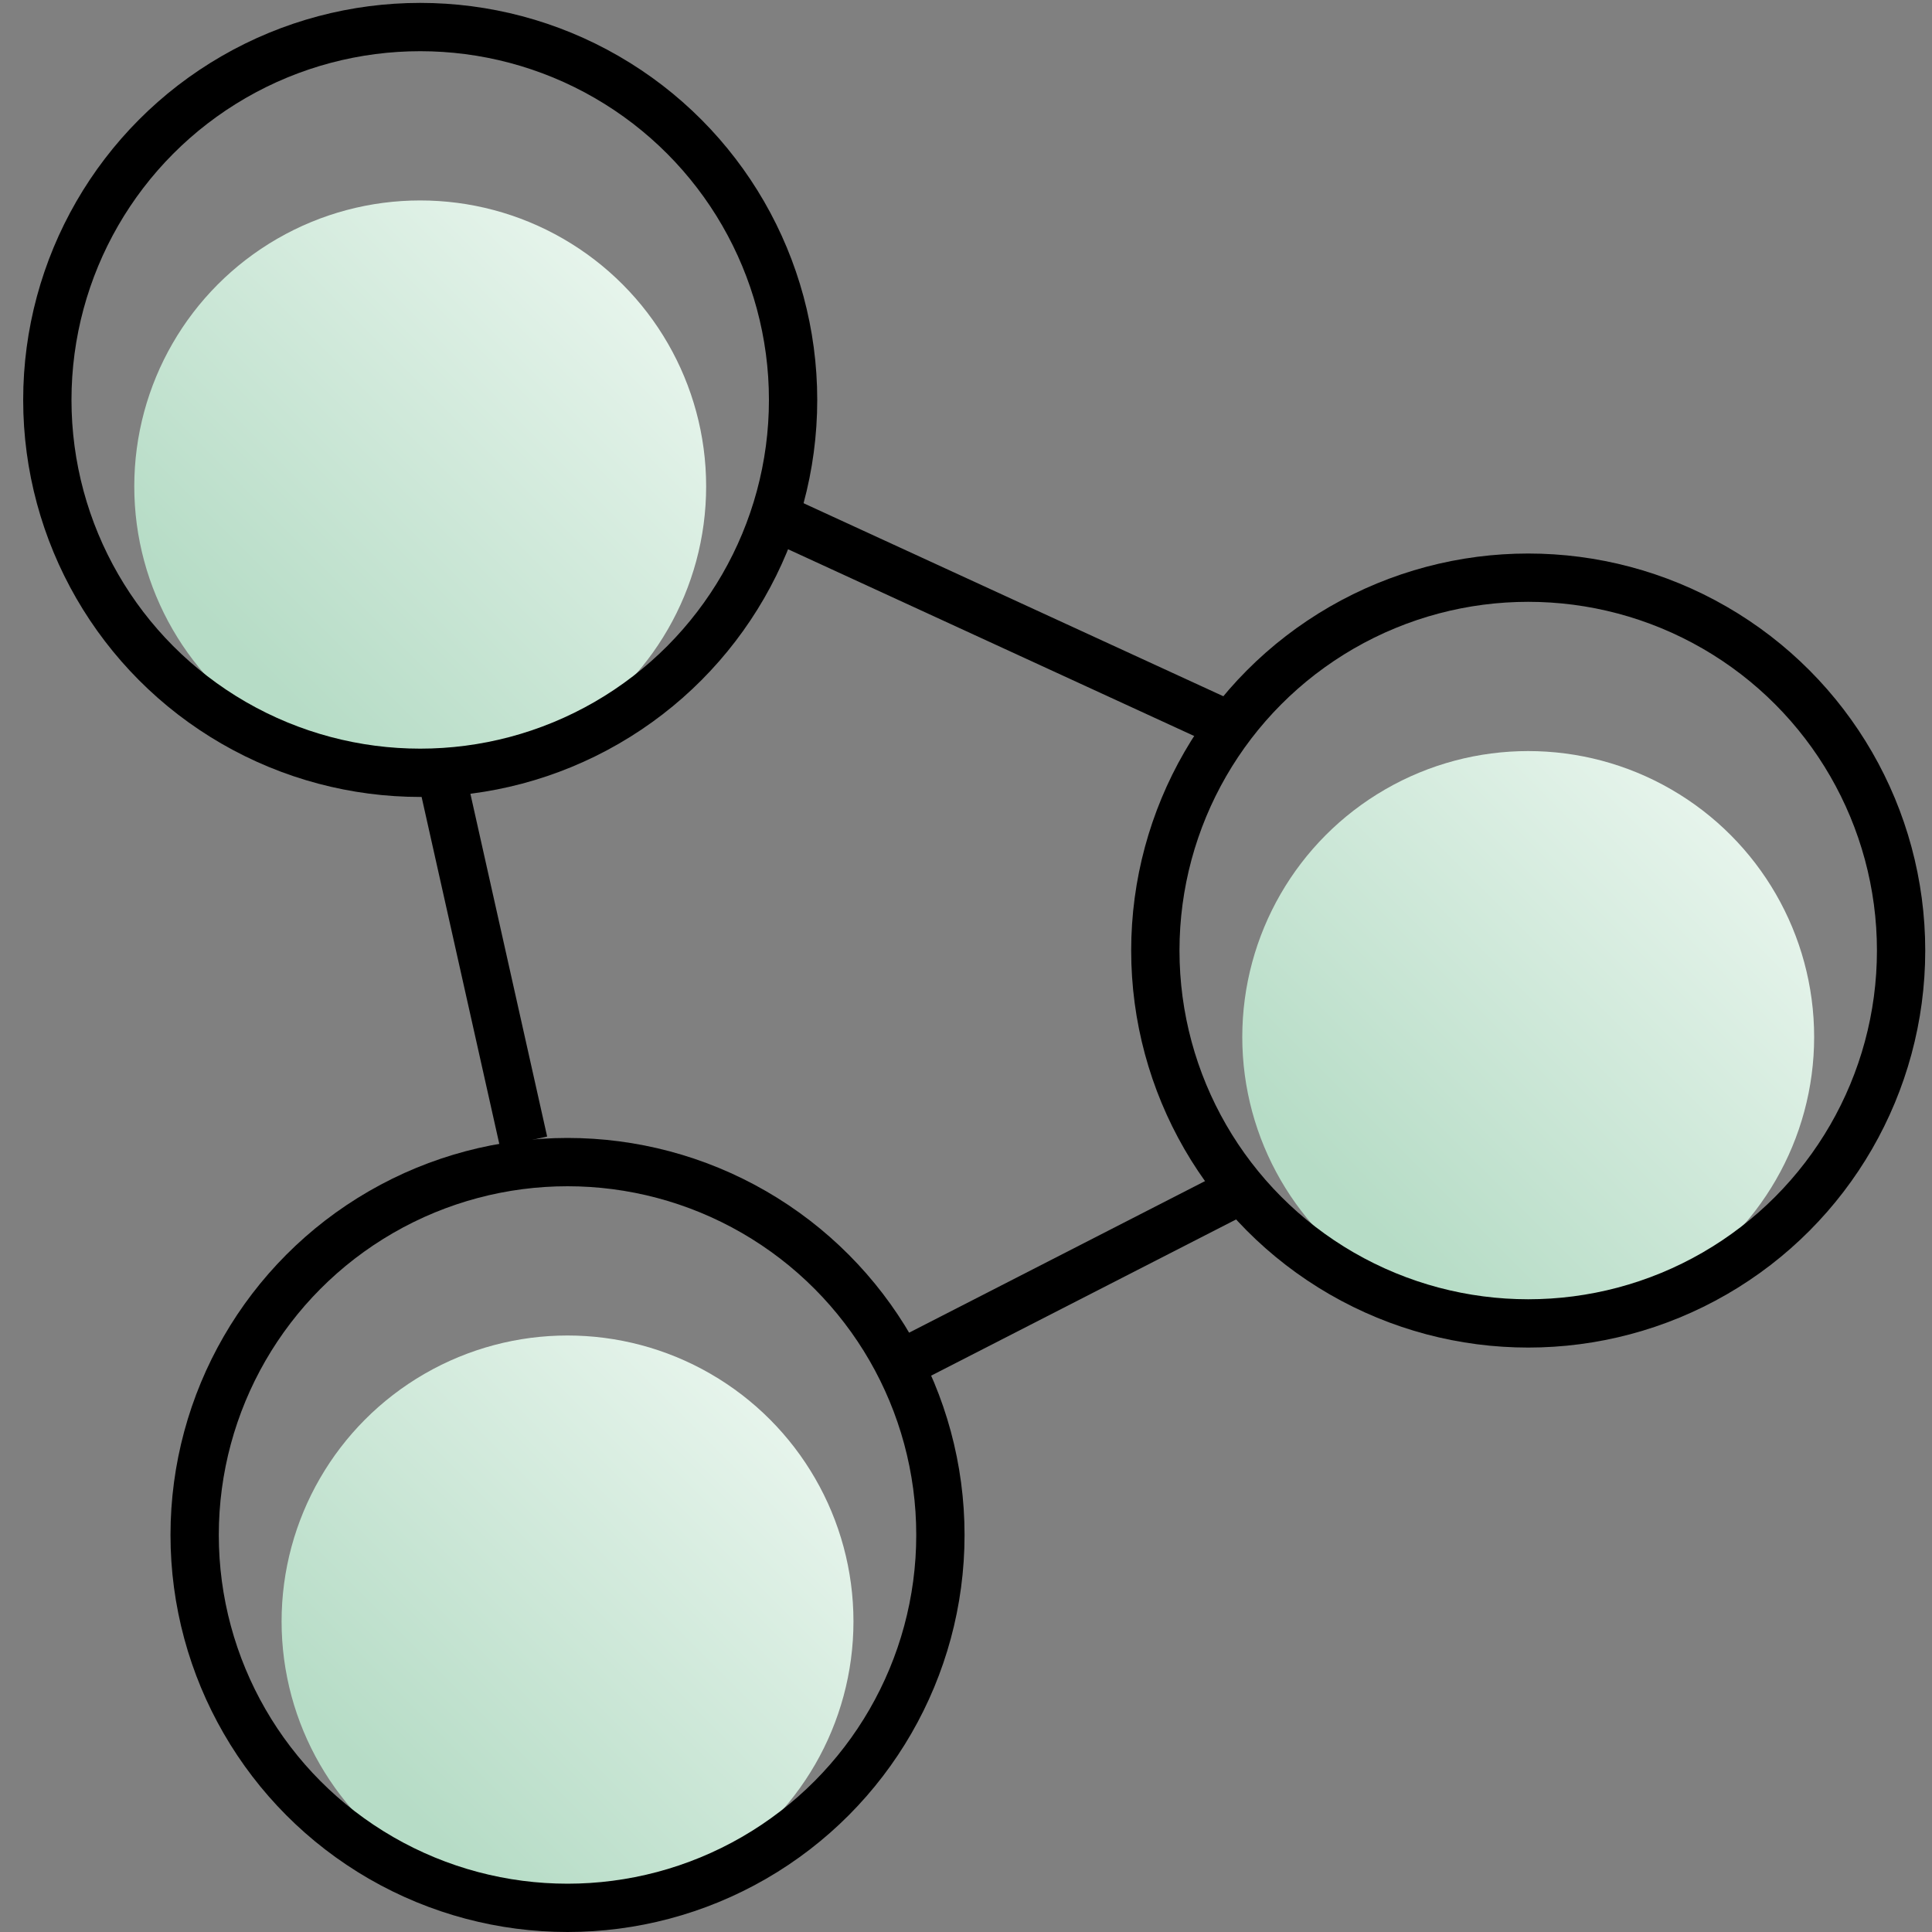
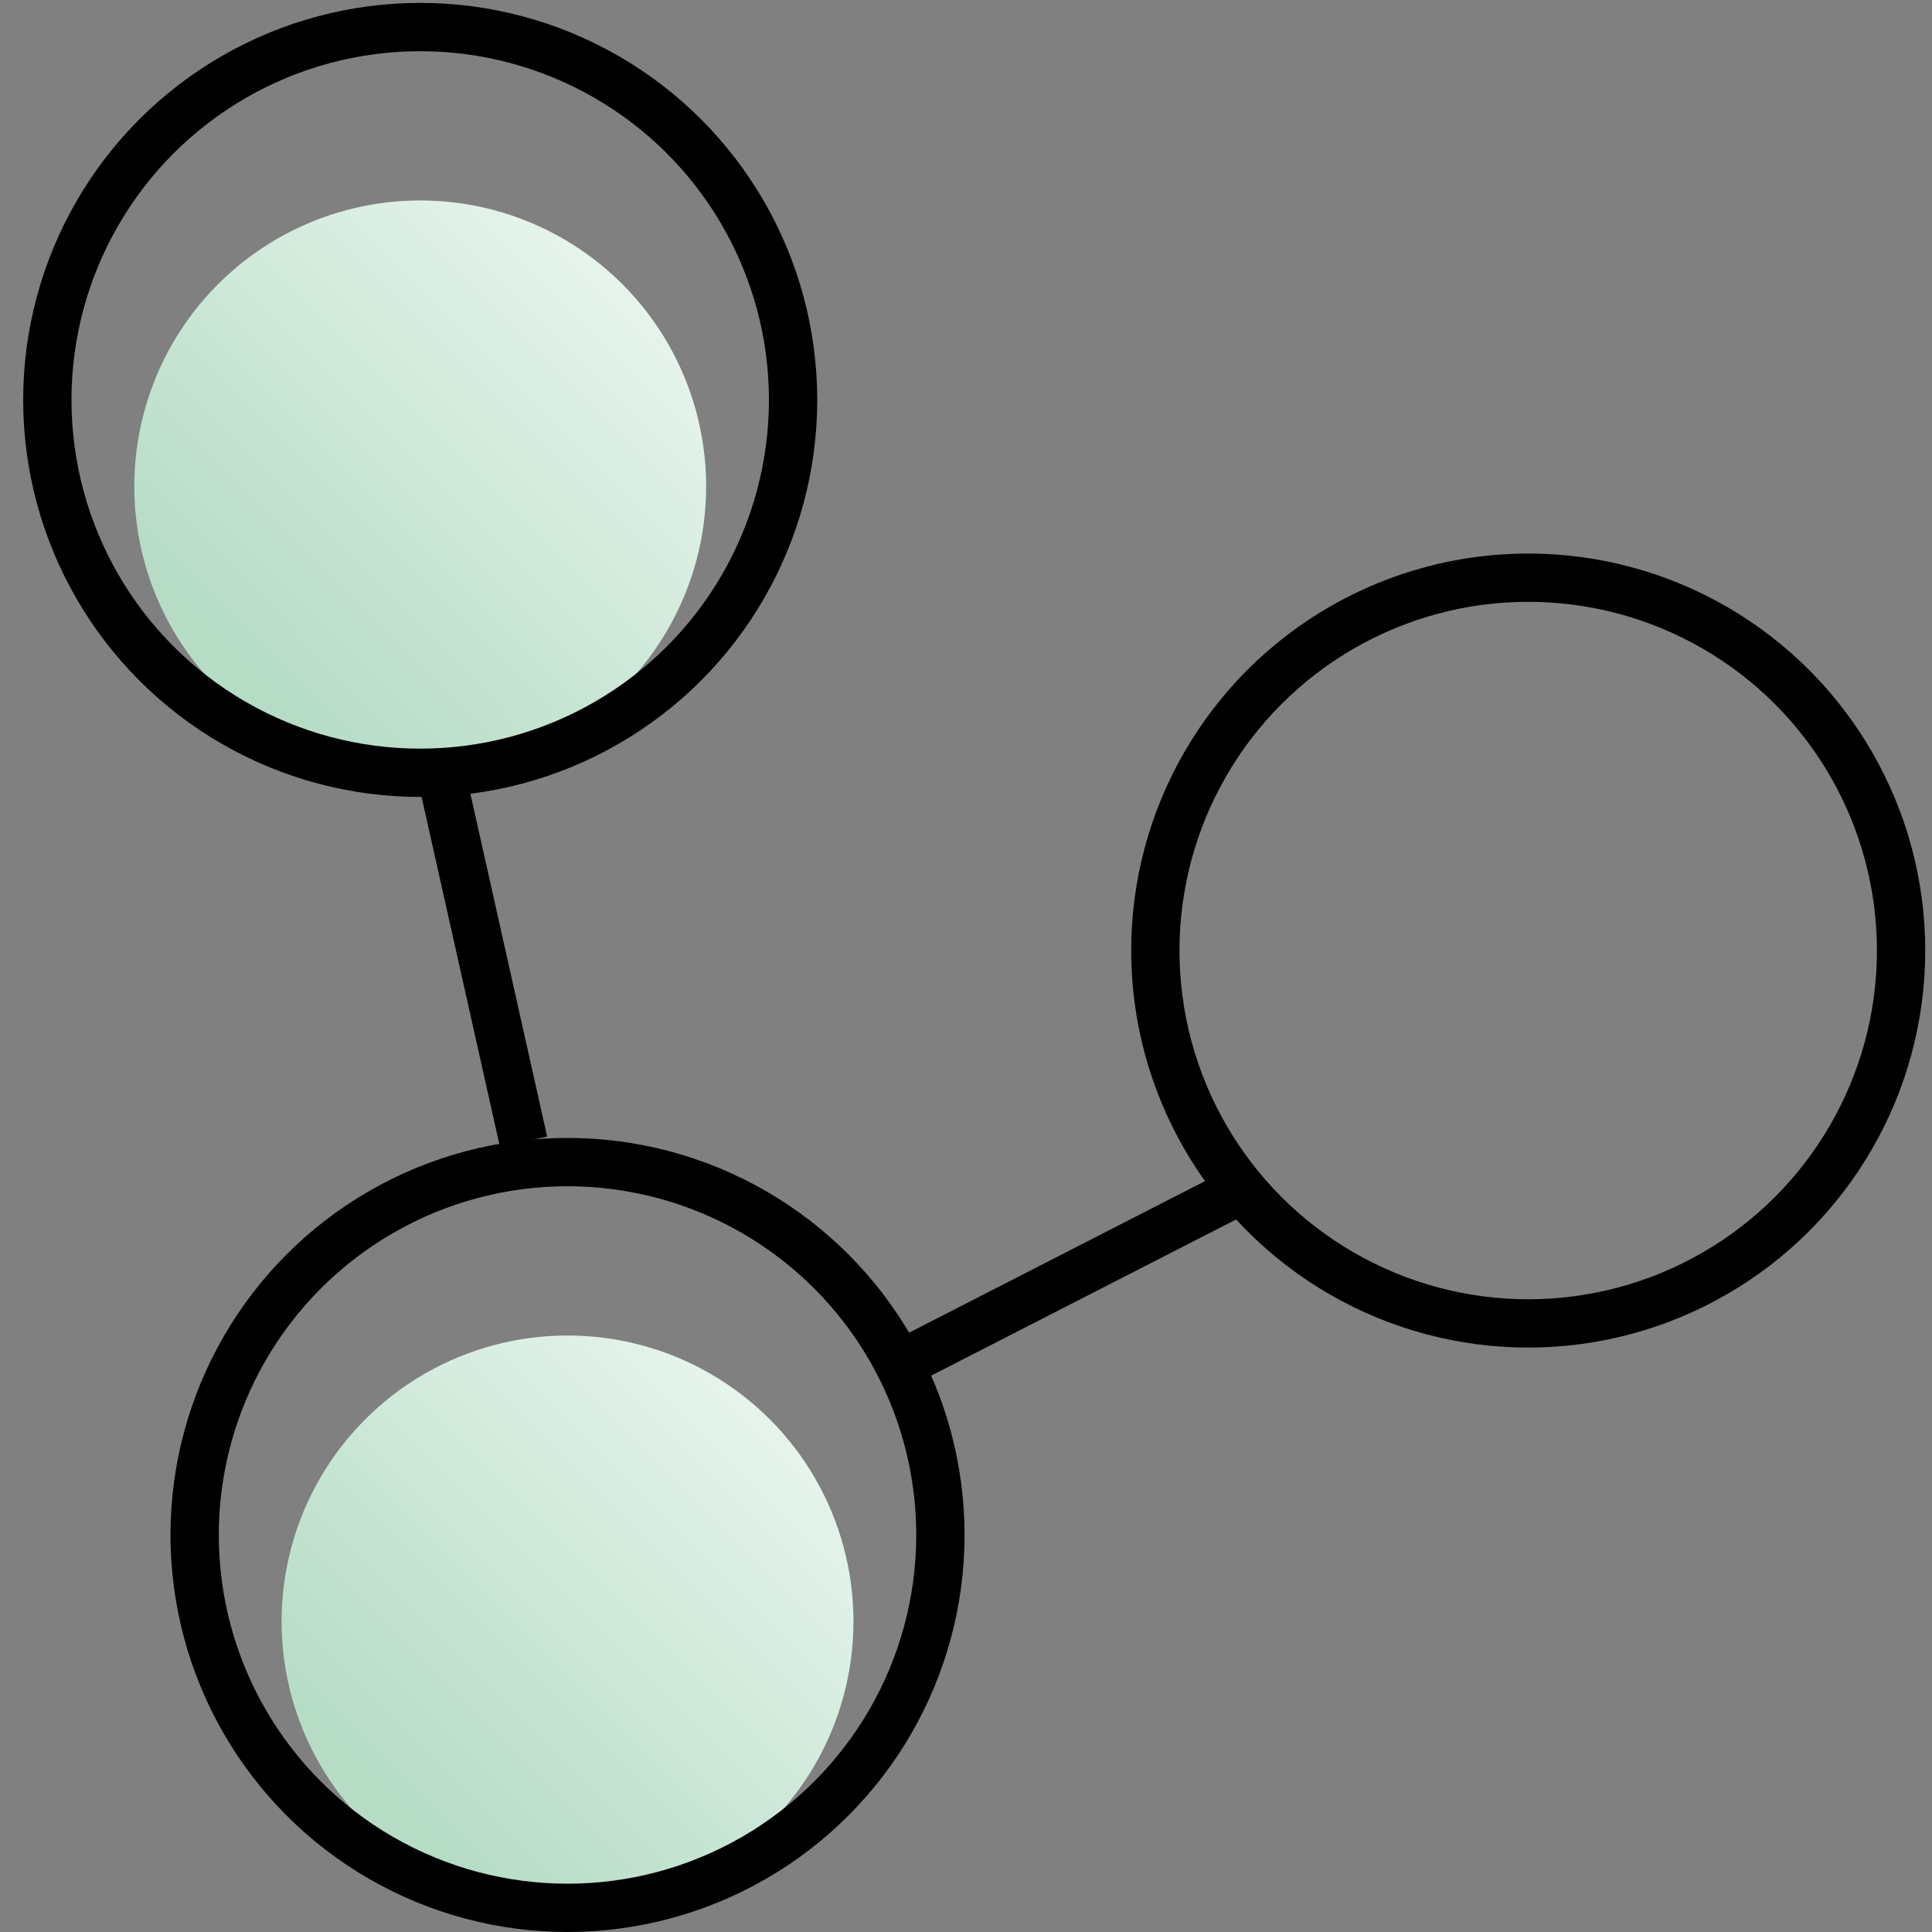
<svg xmlns="http://www.w3.org/2000/svg" xmlns:xlink="http://www.w3.org/1999/xlink" id="Ebene_1" data-name="Ebene 1" viewBox="0 0 40 40">
  <rect x="0" y="0" width="40" height="40" fill="#808080" stroke="none" />
  <defs>
    <style>.cls-1{fill:url(#YUNIQU_Gradient);}.cls-2{fill:none;stroke:#000;stroke-miterlimit:10;}.cls-3{fill:url(#YUNIQU_Gradient-2);}.cls-4{fill:url(#YUNIQU_Gradient-3);}</style>
    <linearGradient id="YUNIQU_Gradient" x1="13.8" y1="4.98" x2="5.09" y2="13.68" gradientUnits="userSpaceOnUse">
      <stop offset="0" stop-color="#ecf7f0" />
      <stop offset="1" stop-color="#b6dcc6" />
    </linearGradient>
    <linearGradient id="YUNIQU_Gradient-2" x1="36.74" y1="16.38" x2="28.03" y2="25.08" xlink:href="#YUNIQU_Gradient" />
    <linearGradient id="YUNIQU_Gradient-3" x1="16.84" y1="28.47" x2="8.13" y2="37.18" xlink:href="#YUNIQU_Gradient" />
  </defs>
  <circle class="cls-1" cx="8.7" cy="10.07" r="5.92" />
  <circle class="cls-2" cx="8.7" cy="8.28" r="7.72" />
-   <circle class="cls-3" cx="31.64" cy="21.47" r="5.92" />
  <circle class="cls-2" cx="31.64" cy="19.68" r="7.72" />
  <circle class="cls-4" cx="11.75" cy="33.57" r="5.92" />
  <circle class="cls-2" cx="11.75" cy="31.78" r="7.72" />
  <line class="cls-2" x1="9.21" y1="16.36" x2="10.84" y2="23.64" />
-   <line class="cls-2" x1="16.03" y1="10.69" x2="25.49" y2="15.04" />
  <line class="cls-2" x1="18.77" y1="28.18" x2="25.72" y2="24.62" />
</svg>